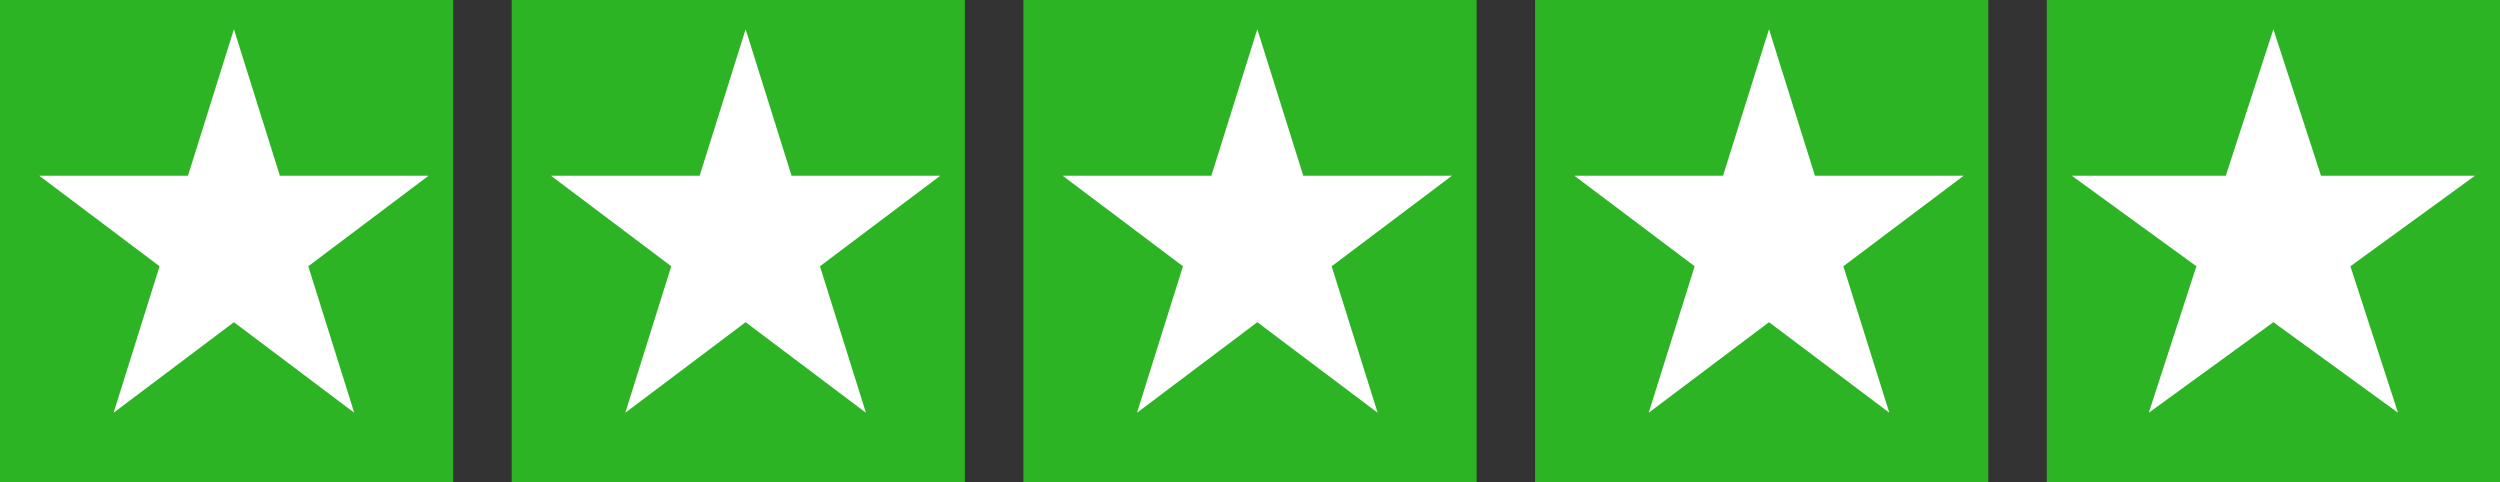
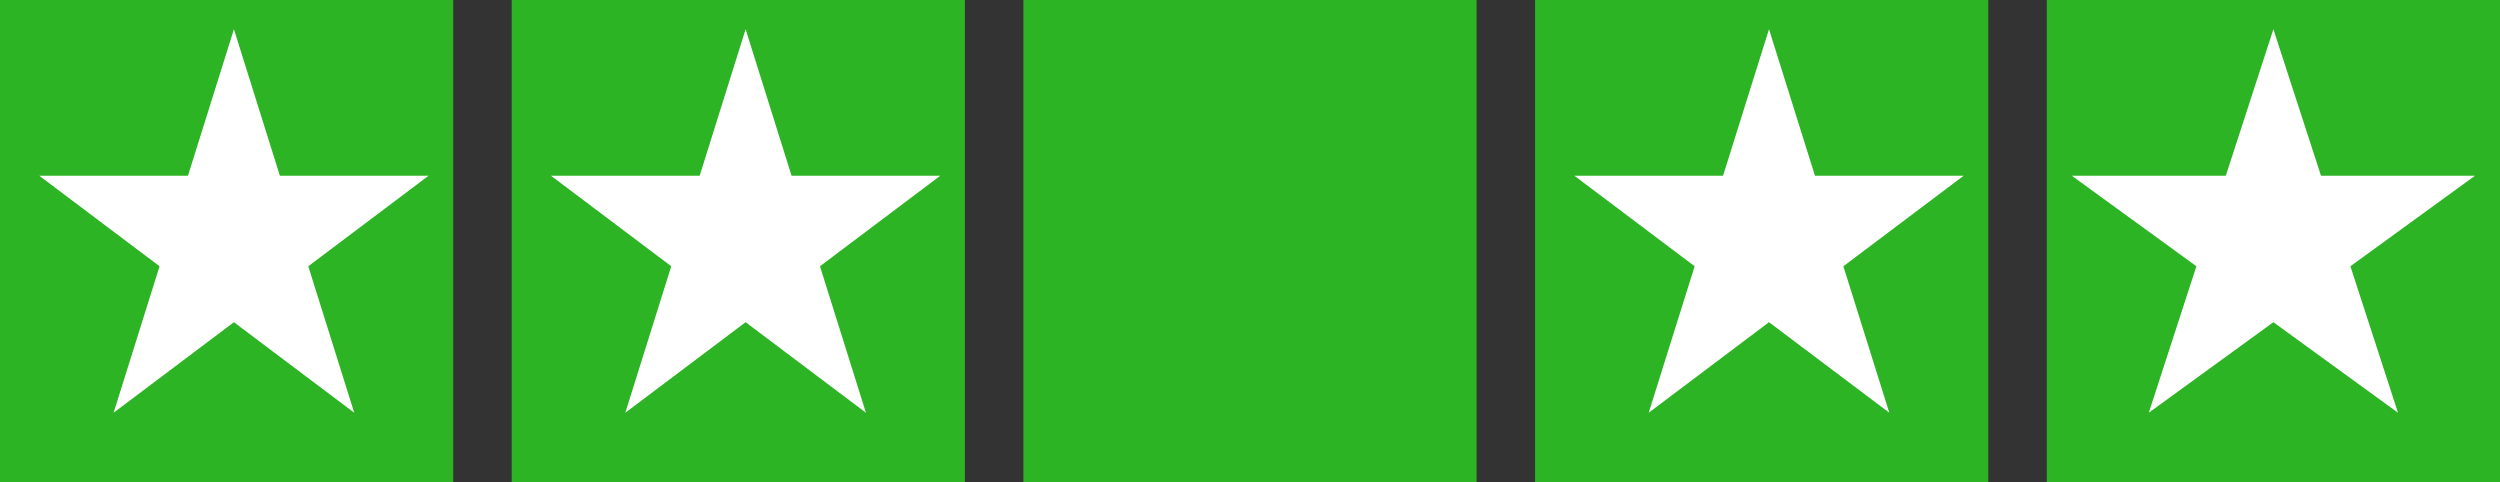
<svg xmlns="http://www.w3.org/2000/svg" width="171" height="33" viewBox="0 0 171 33" fill="none">
  <rect x="0" y="0" width="171" height="33" fill="#333333" stroke="none" />
  <rect width="31" height="33" fill="#2CB425" />
  <rect x="35" width="31" height="33" fill="#2CB425" />
  <rect x="70" width="31" height="33" fill="#2CB425" />
  <rect x="105" width="31" height="33" fill="#2CB425" />
  <rect x="140" width="31" height="33" fill="#2CB425" />
  <path d="M16 2L19.143 12.019L29.315 12.019L21.086 18.212L24.229 28.231L16 22.038L7.771 28.231L10.914 18.212L2.685 12.019L12.857 12.019L16 2Z" fill="white" />
  <path d="M51 2L54.143 12.019L64.315 12.019L56.086 18.212L59.229 28.231L51 22.038L42.771 28.231L45.914 18.212L37.685 12.019L47.857 12.019L51 2Z" fill="white" />
-   <path d="M86 2L89.143 12.019L99.315 12.019L91.086 18.212L94.229 28.231L86 22.038L77.771 28.231L80.914 18.212L72.685 12.019L82.857 12.019L86 2Z" fill="white" />
  <path d="M121 2L124.143 12.019L134.315 12.019L126.086 18.212L129.229 28.231L121 22.038L112.771 28.231L115.914 18.212L107.685 12.019L117.857 12.019L121 2Z" fill="white" />
  <path d="M155.5 2L158.755 12.019L169.29 12.019L160.767 18.212L164.023 28.231L155.5 22.038L146.977 28.231L150.233 18.212L141.71 12.019L152.245 12.019L155.5 2Z" fill="white" />
</svg>